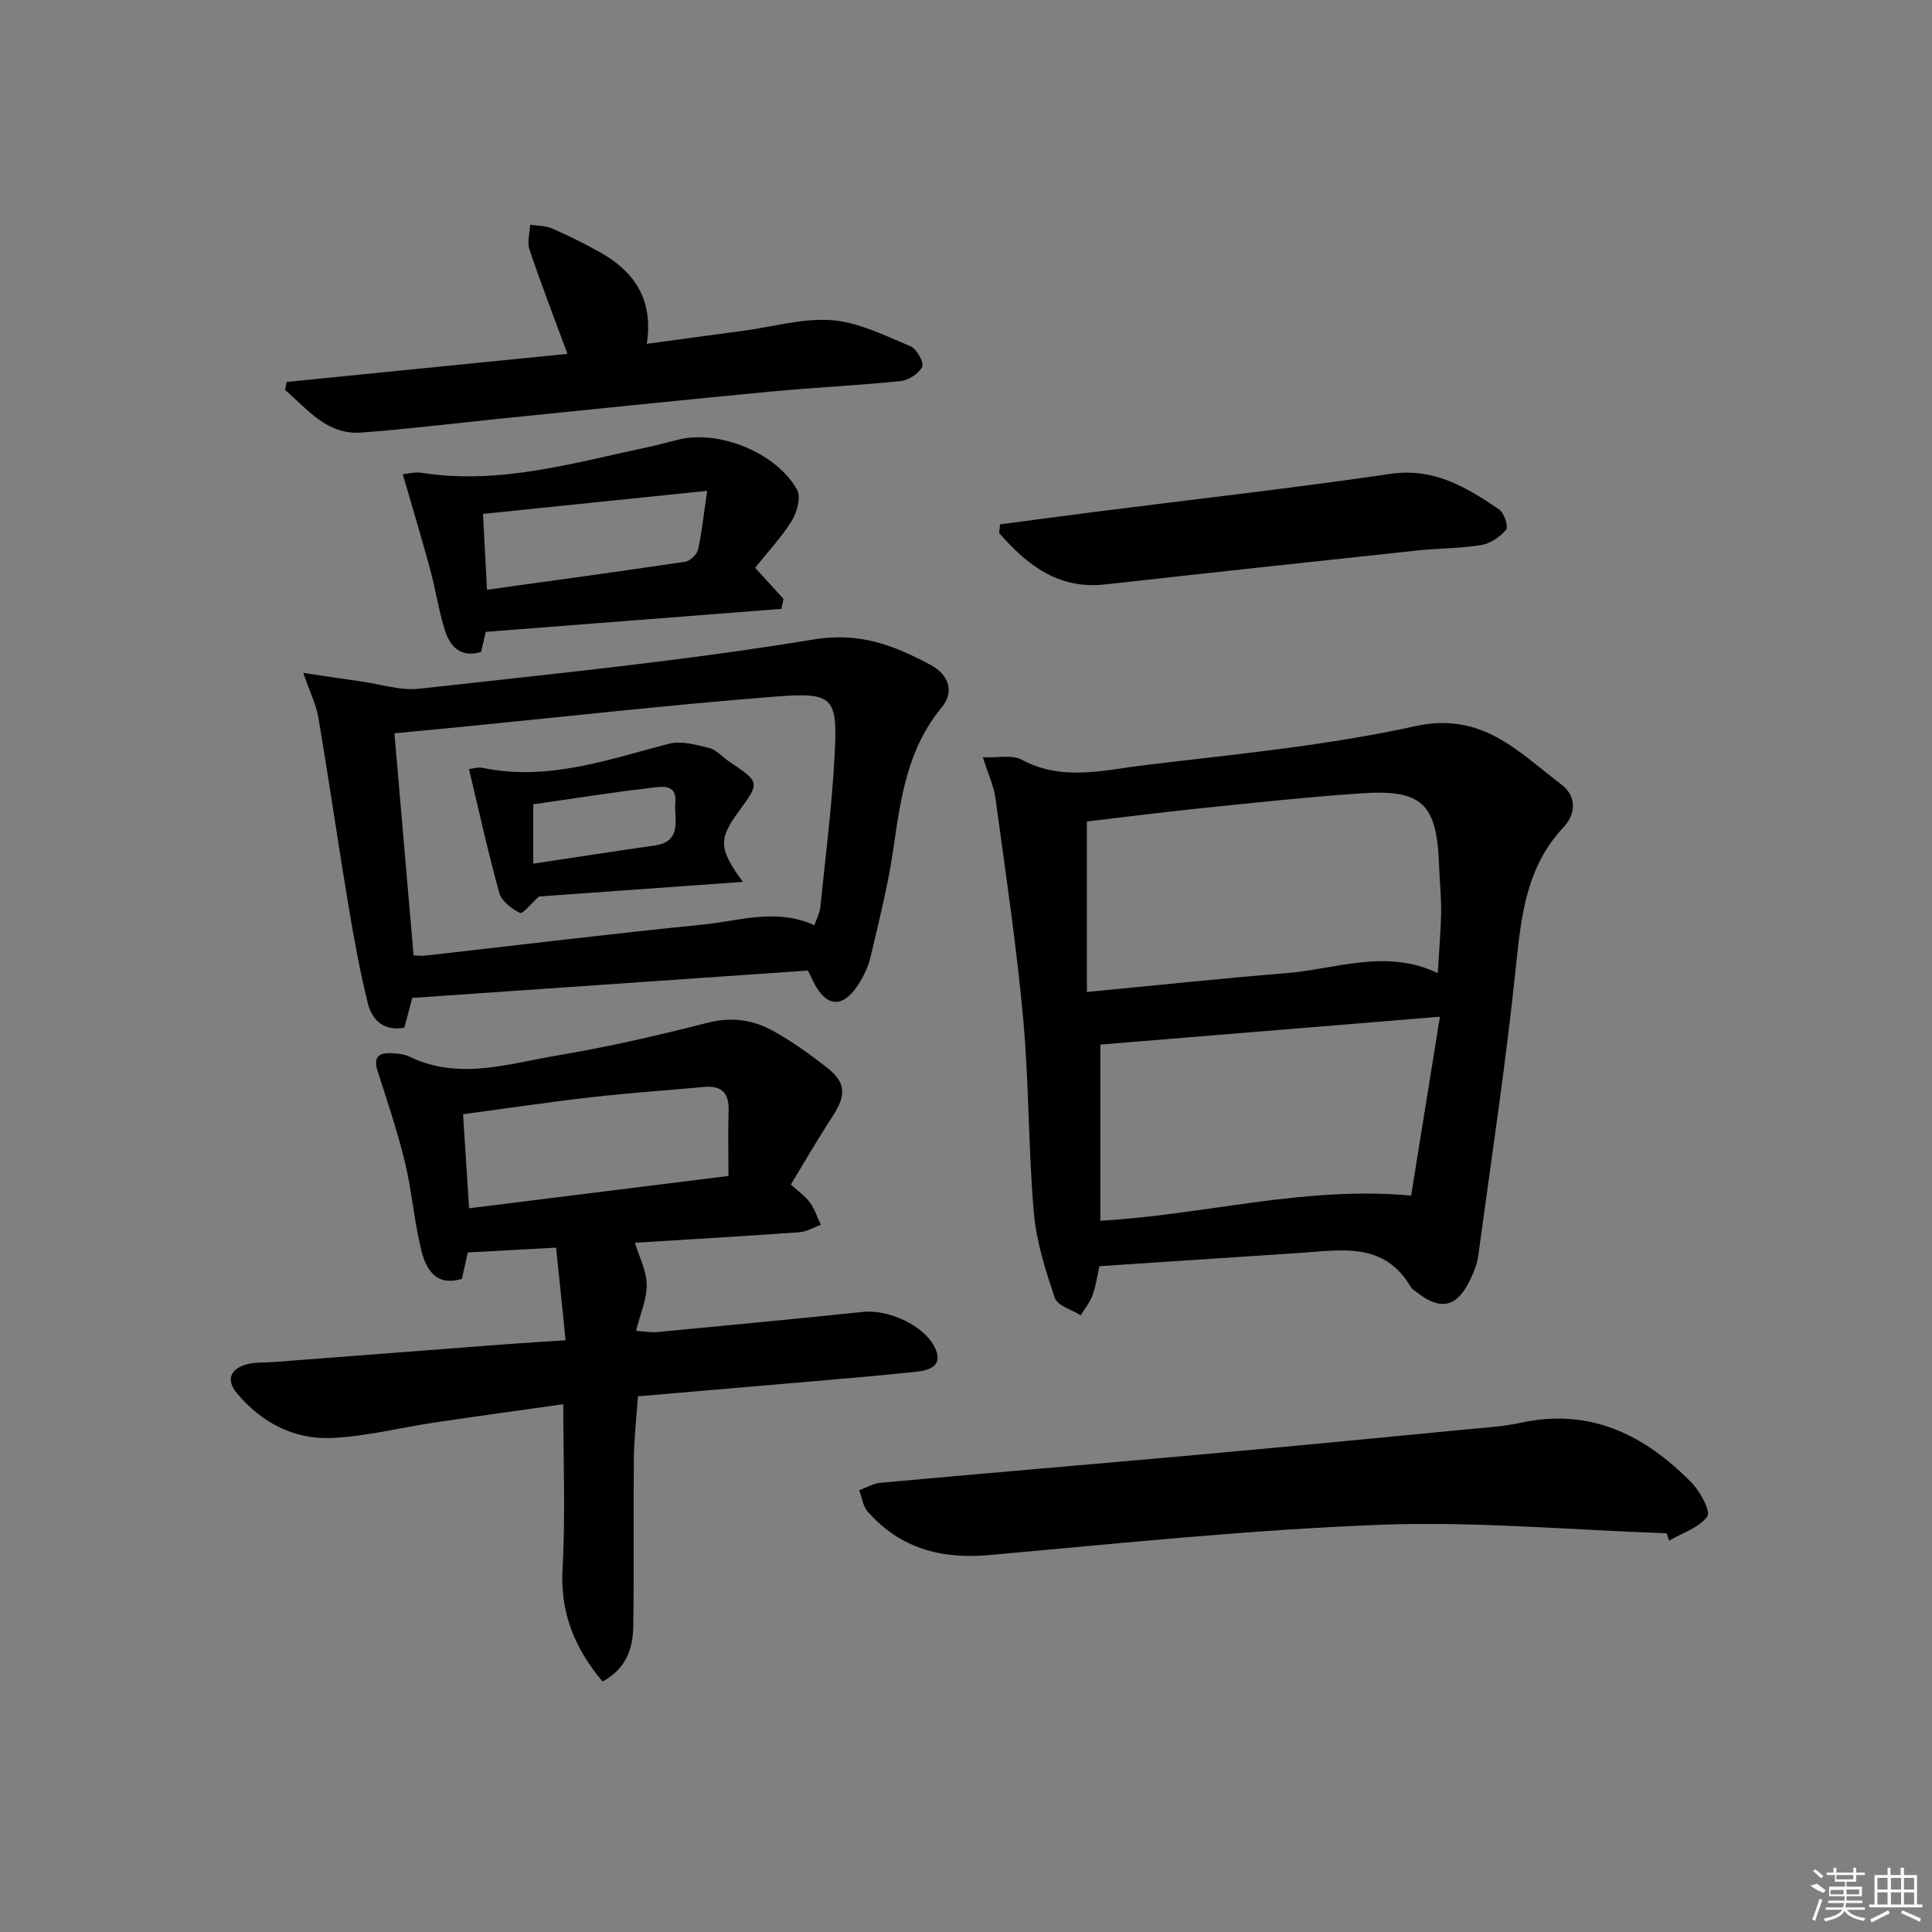
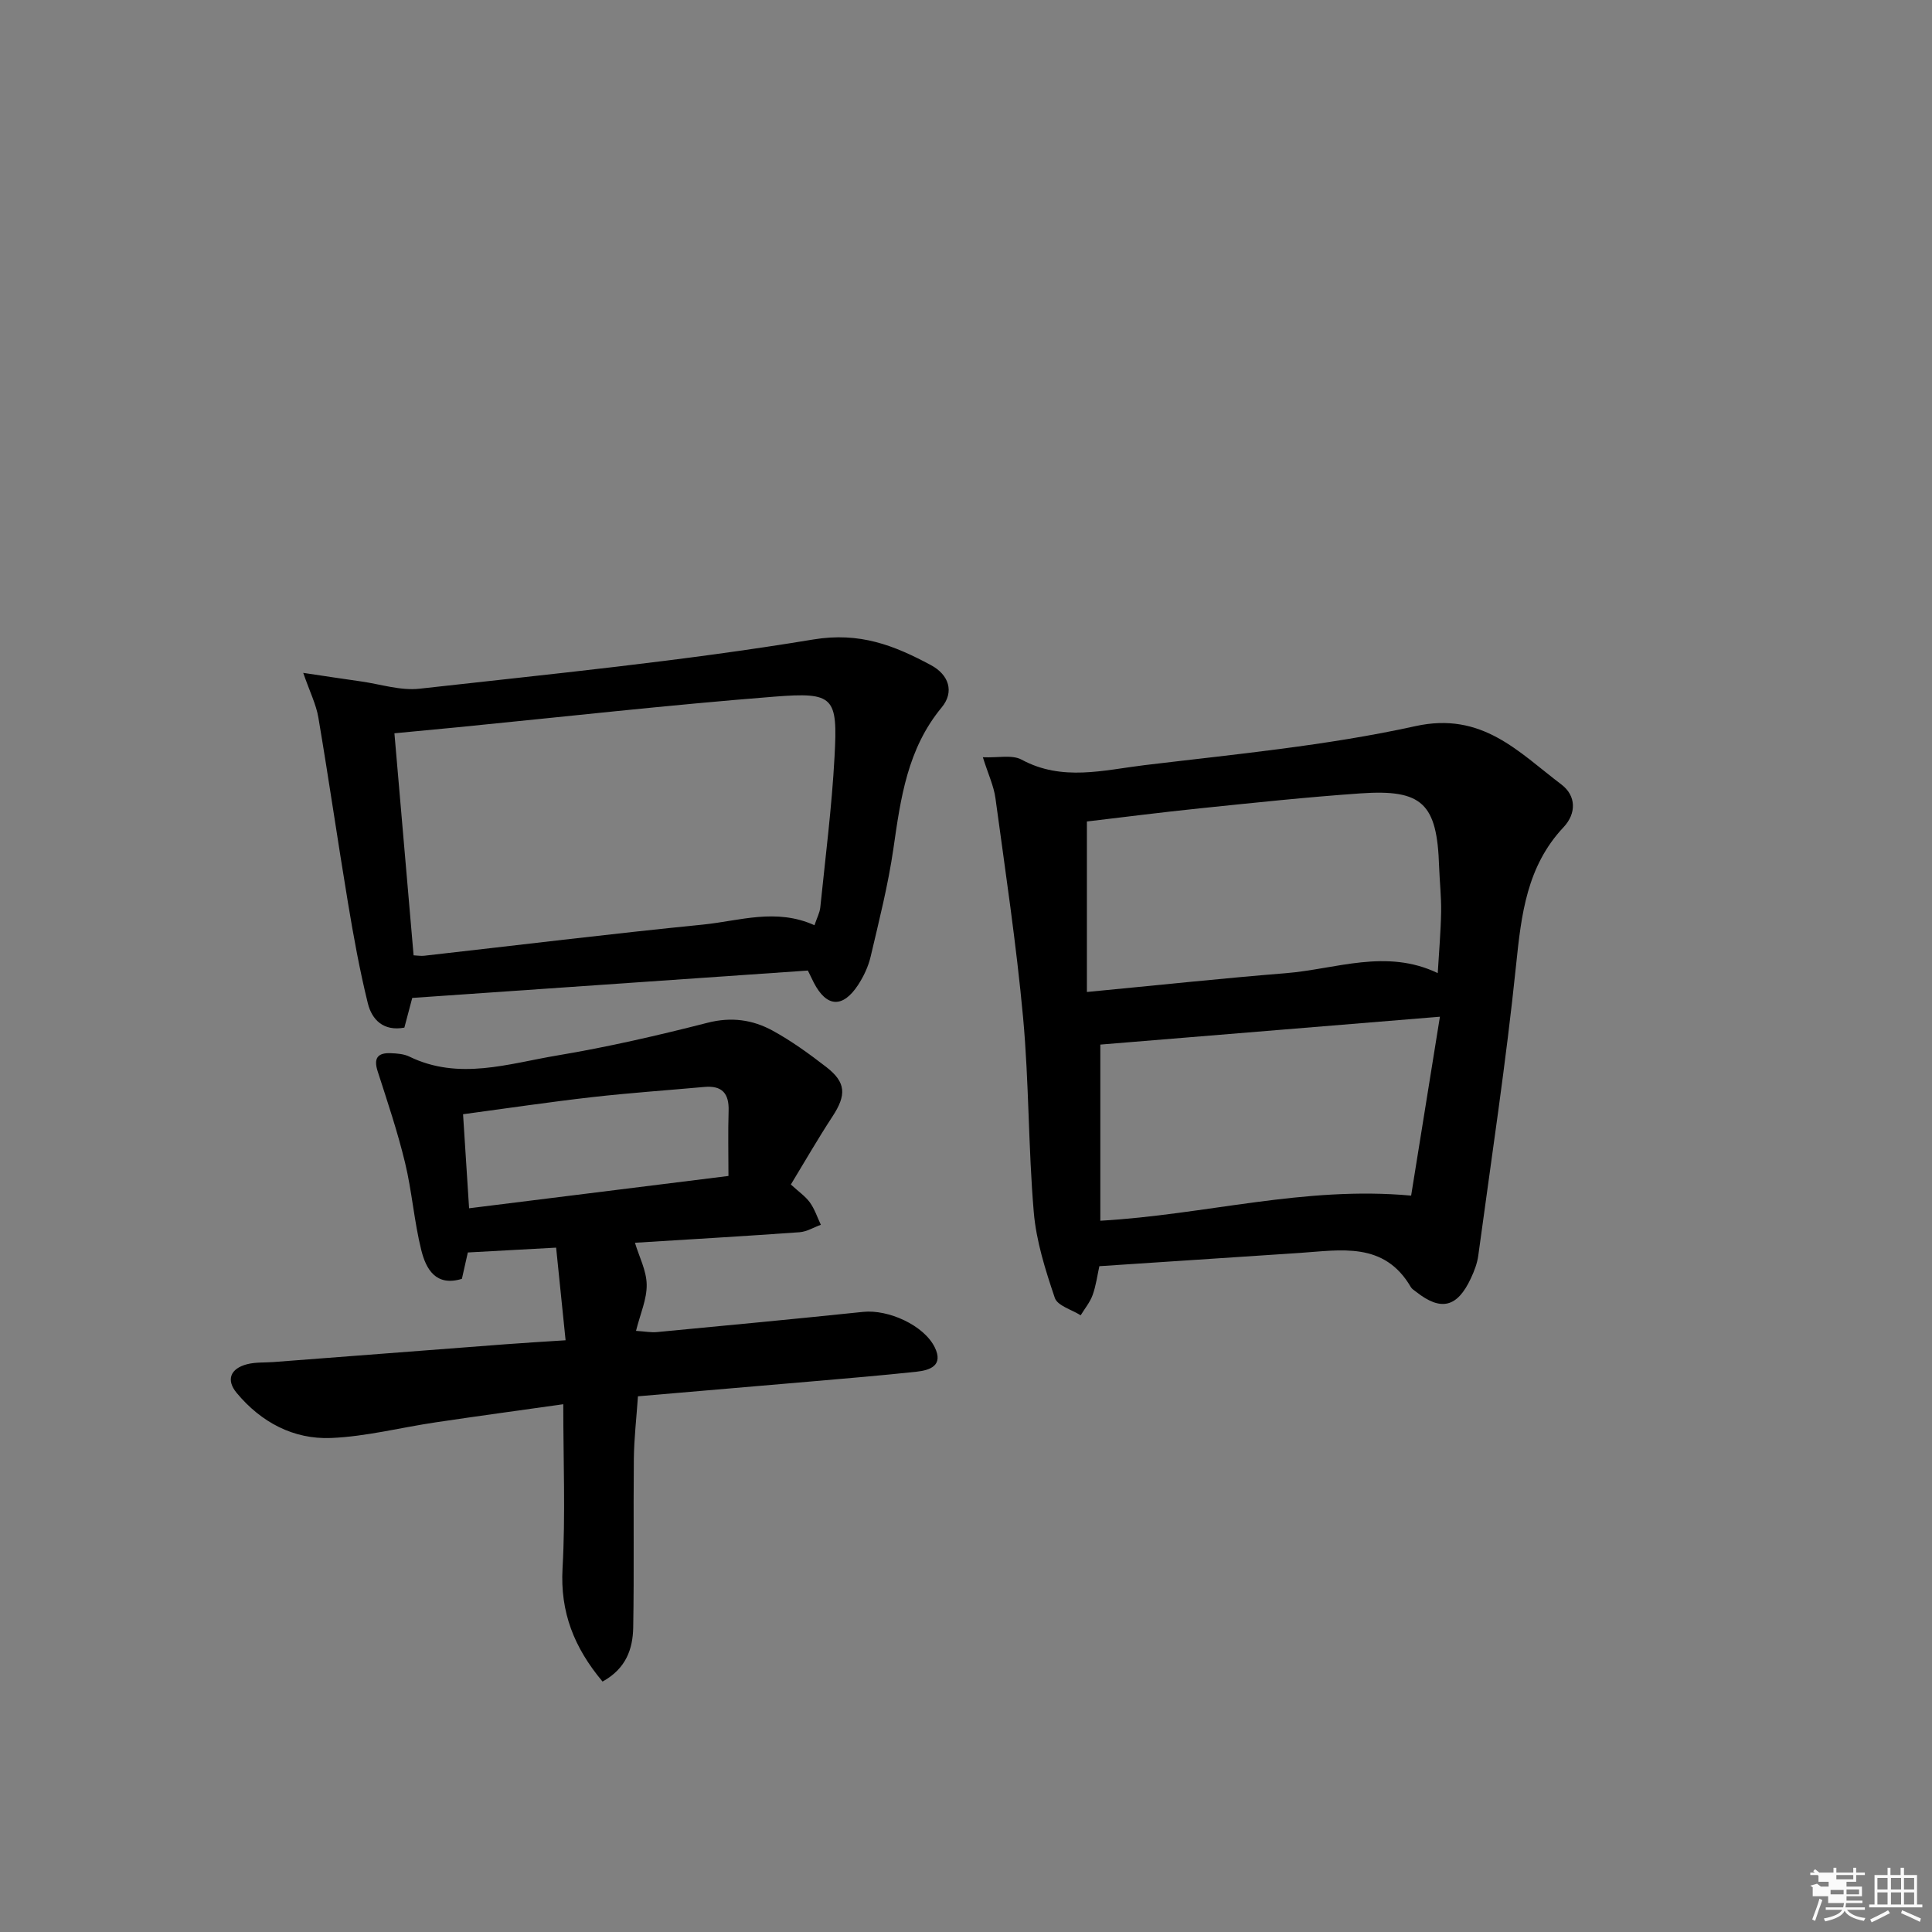
<svg xmlns="http://www.w3.org/2000/svg" enable-background="new 0 0 400 400" viewBox="0 0 400 400">
  <rect x="0" y="0" width="400" height="400" fill="#808080" stroke="none" />
  <path d="m227.61 262.15c-.41 1.84-.68 3.98-1.39 5.96-.54 1.51-1.63 2.81-2.48 4.21-1.85-1.18-4.8-1.98-5.35-3.6-1.95-5.77-3.85-11.75-4.36-17.77-1.14-13.39-.98-26.9-2.21-40.28-1.4-15.18-3.67-30.28-5.72-45.39-.34-2.54-1.5-4.97-2.61-8.5 3.1.14 6.05-.57 8.03.5 8.38 4.54 16.99 2.16 25.4 1.14 18.77-2.26 37.71-4.03 56.12-8.08 13.83-3.05 21.34 5.35 30.23 12.08 3.1 2.35 3.11 6.01.45 8.84-7.61 8.09-8.75 18.07-9.83 28.53-2.07 20.11-5.12 40.12-7.83 60.17-.22 1.62-.84 3.23-1.54 4.72-2.81 6.02-6.19 6.83-11.31 2.79-.39-.31-.87-.58-1.11-.99-5.52-9.48-14.49-7.64-23.08-7.07-13.72.91-27.42 1.81-41.41 2.74zm70.06-60.68c.26-4.48.63-8.58.7-12.68.05-3.14-.31-6.28-.42-9.42-.42-12.99-3.45-16-16.25-15.11-11.09.77-22.15 1.95-33.2 3.09-8.03.82-16.04 1.86-23.47 2.73v35.3c14.43-1.38 27.78-2.81 41.16-3.89 10.39-.83 20.78-5.15 31.48-.02zm-69.86 51.27c21.83-1.24 42.18-7.24 64.35-5.2 1.9-11.84 3.83-23.84 5.96-37.04-24.3 2-47.53 3.9-70.31 5.77z" />
  <path d="m124.75 348.15c-5.89-7.03-8.8-14.38-8.28-23.48.62-11.05.15-22.17.15-33.94-8.85 1.25-17.64 2.44-26.42 3.75-7.22 1.07-14.4 2.94-21.65 3.24-7.79.32-14.5-3.26-19.54-9.32-2.28-2.74-1.27-5.07 2.14-5.95 1.73-.45 3.62-.32 5.43-.45 16.05-1.23 32.11-2.47 48.16-3.69 3.79-.29 7.58-.51 12.36-.82-.66-6.45-1.29-12.59-1.96-19.18-6.35.35-12.08.66-18.28 1-.37 1.62-.79 3.49-1.23 5.46-5.39 1.65-7.43-2.01-8.41-5.95-1.48-5.94-1.92-12.14-3.36-18.1-1.54-6.39-3.65-12.65-5.67-18.92-.88-2.71 0-3.85 2.67-3.75 1.32.05 2.75.15 3.9.71 10.26 4.99 20.51 1.45 30.63-.24 10.46-1.75 20.83-4.14 31.11-6.77 4.91-1.26 9.32-.63 13.46 1.63 3.91 2.14 7.58 4.8 11.12 7.54 4.12 3.19 4.18 5.81 1.26 10.26-2.99 4.56-5.71 9.3-8.6 14.06 1.58 1.46 3 2.42 3.94 3.72.99 1.37 1.53 3.06 2.27 4.62-1.47.53-2.92 1.43-4.42 1.54-11.57.83-23.16 1.5-34.07 2.18.87 2.9 2.39 5.77 2.43 8.67.05 3.01-1.33 6.05-2.21 9.57 1.85.12 3.12.37 4.36.25 14.23-1.35 28.45-2.7 42.67-4.18 5.19-.54 12.55 2.75 14.81 7.32 1.86 3.77-.92 4.76-3.78 5.07-7.27.78-14.56 1.39-21.84 2.02-11.74 1.02-23.47 2.01-35.82 3.07-.3 4.43-.8 8.68-.85 12.93-.12 11.65.07 23.31-.13 34.96-.09 4.39-1.45 8.47-6.35 11.17zm26.07-104.68c0-4.63-.11-9.06.03-13.47.12-3.61-1.35-5.29-5.01-4.96-7.75.7-15.51 1.23-23.24 2.11-8.81 1-17.58 2.31-26.73 3.54.42 6.49.81 12.71 1.25 19.47 17.67-2.2 34.86-4.34 53.7-6.69z" />
  <path d="m85.35 206.61c-.54 2.04-1.08 4.1-1.63 6.15-4.34.8-6.72-1.64-7.56-5.02-1.7-6.89-2.97-13.9-4.13-20.91-2.12-12.75-3.96-25.55-6.12-38.29-.46-2.71-1.76-5.28-3.13-9.23 4.43.66 8.19 1.24 11.96 1.77 4.04.57 8.18 1.95 12.11 1.51 27.22-3.05 54.52-5.72 81.52-10.19 9.67-1.6 16.78 1.24 24.36 5.3 3.74 2.01 4.9 5.55 2.23 8.77-7.1 8.57-8.49 18.81-9.99 29.23-1.09 7.52-2.97 14.93-4.71 22.34-.48 2.06-1.44 4.1-2.6 5.88-3.19 4.86-6.53 4.63-9.17-.47-.37-.72-.71-1.45-1.23-2.51-27.12 1.88-54.29 3.76-81.91 5.67zm83.28-15.05c.5-1.51 1.08-2.57 1.2-3.67 1.06-10.39 2.39-20.77 2.95-31.19.68-12.46-.08-13.44-12.52-12.46-21.83 1.72-43.59 4.17-65.38 6.32-4.37.43-8.75.83-13.22 1.26 1.35 15.68 2.66 30.8 3.97 45.97.84.04 1.51.16 2.16.09 19.27-2.17 38.52-4.54 57.82-6.46 7.48-.76 15.06-3.46 23.02.14z" />
-   <path d="m345.06 317.45c-19.77-.68-39.59-2.51-59.3-1.76-27.02 1.03-53.99 3.86-80.95 6.27-9.99.89-18.46-1.4-25.16-8.99-.99-1.12-1.19-2.93-1.75-4.43 1.47-.53 2.9-1.41 4.41-1.55 22.5-2.04 45.02-3.93 67.53-5.96 18.03-1.63 36.05-3.38 54.07-5.12 3.64-.35 7.33-.55 10.88-1.33 14.41-3.16 25.72 2.5 35.43 12.39 1.79 1.82 4.01 5.95 3.26 6.99-1.71 2.34-5.15 3.41-7.89 5-.18-.5-.35-1.01-.53-1.51z" />
-   <path d="m59.33 79.08c19.39-1.94 38.77-3.88 58.15-5.82-2.8-7.59-5.48-14.54-7.86-21.6-.51-1.52.07-3.42.14-5.14 1.53.24 3.18.19 4.56.79 3.34 1.45 6.62 3.09 9.81 4.86 7.12 3.97 11.2 9.74 9.78 19.01 7.15-.96 13.66-1.84 20.17-2.72 6.09-.82 12.26-2.65 18.24-2.16 5.52.45 10.92 3.2 16.18 5.39 1.28.53 2.86 3.38 2.44 4.24-.7 1.42-2.85 2.8-4.51 2.97-8.92.92-17.89 1.32-26.82 2.17-18.69 1.78-37.37 3.72-56.05 5.61-9.59.97-19.15 2.17-28.76 2.88-7.12.52-11.13-4.84-15.78-8.83.11-.55.21-1.1.31-1.65z" />
-   <path d="m161.79 126.06c-20.24 1.57-40.48 3.14-61.22 4.76-.2.88-.57 2.44-.96 4.16-4.08 1.24-6.38-.99-7.47-4.4-1.31-4.09-1.91-8.39-3.04-12.55-1.77-6.51-3.72-12.97-5.72-19.86 1.15-.1 2.59-.5 3.93-.28 16.18 2.54 31.53-2.1 47.04-5.36 2.11-.44 4.17-1.06 6.27-1.55 8.38-1.98 20.2 2.8 24.41 10.43.84 1.52 0 4.63-1.08 6.38-2.15 3.47-5 6.5-7.61 9.76 2.21 2.43 4.04 4.44 5.87 6.44-.14.69-.28 1.38-.42 2.07zm-15.38-24.44c-16.08 1.66-30.98 3.19-46.41 4.78.27 5.19.54 10.23.83 15.7 13.93-1.94 27.51-3.78 41.07-5.81 1.01-.15 2.39-1.51 2.62-2.52.79-3.52 1.15-7.13 1.89-12.15z" />
-   <path d="m207.06 108.56c6.68-.88 13.36-1.78 20.04-2.63 20.26-2.58 40.56-4.86 60.77-7.82 9.02-1.32 15.76 2.78 22.51 7.36 1.04.7 1.95 3.57 1.43 4.21-1.22 1.49-3.26 2.86-5.14 3.17-4.41.72-8.94.66-13.4 1.14-21.47 2.29-42.94 4.61-64.41 7.01-9.77 1.09-16.23-4.05-22-10.64.06-.6.13-1.2.2-1.8z" />
-   <path d="m111.58 185.61c-1.52 1.36-3.33 3.67-3.93 3.39-1.73-.82-3.81-2.44-4.28-4.15-2.34-8.41-4.2-16.95-6.27-25.62.66-.06 1.84-.46 2.9-.24 13.43 2.78 25.84-1.72 38.48-5 2.55-.66 5.63.19 8.34.87 1.5.37 2.72 1.85 4.1 2.78 6.45 4.32 6.46 4.31 1.98 10.42-4.12 5.63-4.13 7.68.91 14.52-14.87 1.06-28.88 2.07-42.23 3.03zm-1.18-6.8c8.79-1.32 16.96-2.59 25.14-3.76 5.87-.84 3.97-5.56 4.28-8.89.38-4.13-3.19-3.25-5.35-3-8.01.93-15.98 2.2-24.07 3.37z" />
  <g fill="#fafafa">
-     <path d="m374.8 390.4 1.4-.4c.7.5 1.3 1 1.8 1.4l-.5.5c-1.5-.6-2.1-1.1-2.7-1.5zm1 7.3-.6-.3c.5-1.4 1.1-2.8 1.5-4.3.2.1.4.2.6.3-.5 1.3-1 2.8-1.5 4.3zm-.4-10.3.4-.4c.4.3 1 .8 1.7 1.4l-.5.5c-.4-.5-1-1-1.6-1.5zm2.5.3h1.7v-1h.6v1h3.5v-1h.6v1h1.8v.5h-1.8v1.4h-2v1h3.2v2h-3.2v.9h3.3v.5h-3.4c0 .3-.1.6-.1.9h4v.5h-3.7c.7.9 1.9 1.5 3.8 1.7-.1.2-.2.4-.3.6-2.1-.4-3.5-1.1-4-2.1-.4 1-1.8 1.7-4 2.2-.1-.2-.2-.4-.3-.6 2.1-.4 3.4-1 3.8-1.8h-3.4v-.5h3.6c.1-.3.1-.6.2-.9h-3.3v-.5h3.4c0-.3 0-.6 0-.9h-3.2v-2h3.3v-1h-2.1v-1.4h-1.7v-.5zm1.1 3.5v1h2.7c0-.3 0-.4 0-.4 0-.1 0-.2 0-.2 0-.1 0-.2 0-.3h-2.7zm1.2-3v.9h3.5v-.9zm4.7 3h-2.6v.6.4h2.6z" />
+     <path d="m374.8 390.4 1.4-.4c.7.5 1.3 1 1.8 1.4l-.5.5c-1.5-.6-2.1-1.1-2.7-1.5zm1 7.3-.6-.3c.5-1.4 1.1-2.8 1.5-4.3.2.1.4.2.6.3-.5 1.3-1 2.8-1.5 4.3zm-.4-10.3.4-.4c.4.3 1 .8 1.7 1.4l-.5.5c-.4-.5-1-1-1.6-1.5zm2.5.3h1.7v-1h.6v1h3.5v-1h.6v1h1.8v.5h-1.8v1.4h-2v1h3.2v2h-3.2v.9h3.3v.5h-3.4c0 .3-.1.6-.1.9h4v.5h-3.7c.7.9 1.9 1.5 3.8 1.7-.1.2-.2.4-.3.6-2.1-.4-3.5-1.1-4-2.1-.4 1-1.8 1.7-4 2.2-.1-.2-.2-.4-.3-.6 2.1-.4 3.4-1 3.8-1.8h-3.4v-.5h3.6c.1-.3.1-.6.2-.9h-3.3v-.5c0-.3 0-.6 0-.9h-3.2v-2h3.3v-1h-2.1v-1.4h-1.7v-.5zm1.1 3.5v1h2.7c0-.3 0-.4 0-.4 0-.1 0-.2 0-.2 0-.1 0-.2 0-.3h-2.7zm1.2-3v.9h3.5v-.9zm4.7 3h-2.6v.6.4h2.6z" />
    <path d="m393.6 386.7h.6v1.5h2.7v6.1h1.1v.6h-11v-.6h1.1v-6.1h2.7v-1.5h.6v1.5h2.1v-1.5zm-2.7 8.8.4.6c-1.2.6-2.5 1.3-3.8 1.9-.1-.2-.2-.4-.3-.6 1.2-.6 2.5-1.2 3.7-1.9zm-2.2-6.7v2.4h2.1v-2.4zm0 3v2.5h2.1v-2.5zm2.8-3v2.4h2.1v-2.4zm0 3v2.5h2.1v-2.5zm6 6.1c-1.4-.7-2.7-1.3-3.9-1.8l.2-.6c1.5.6 2.7 1.2 3.9 1.7zm-1.2-9.1h-2.1v2.4h2.1zm-2.1 3v2.5h2.1v-2.5z" />
  </g>
</svg>